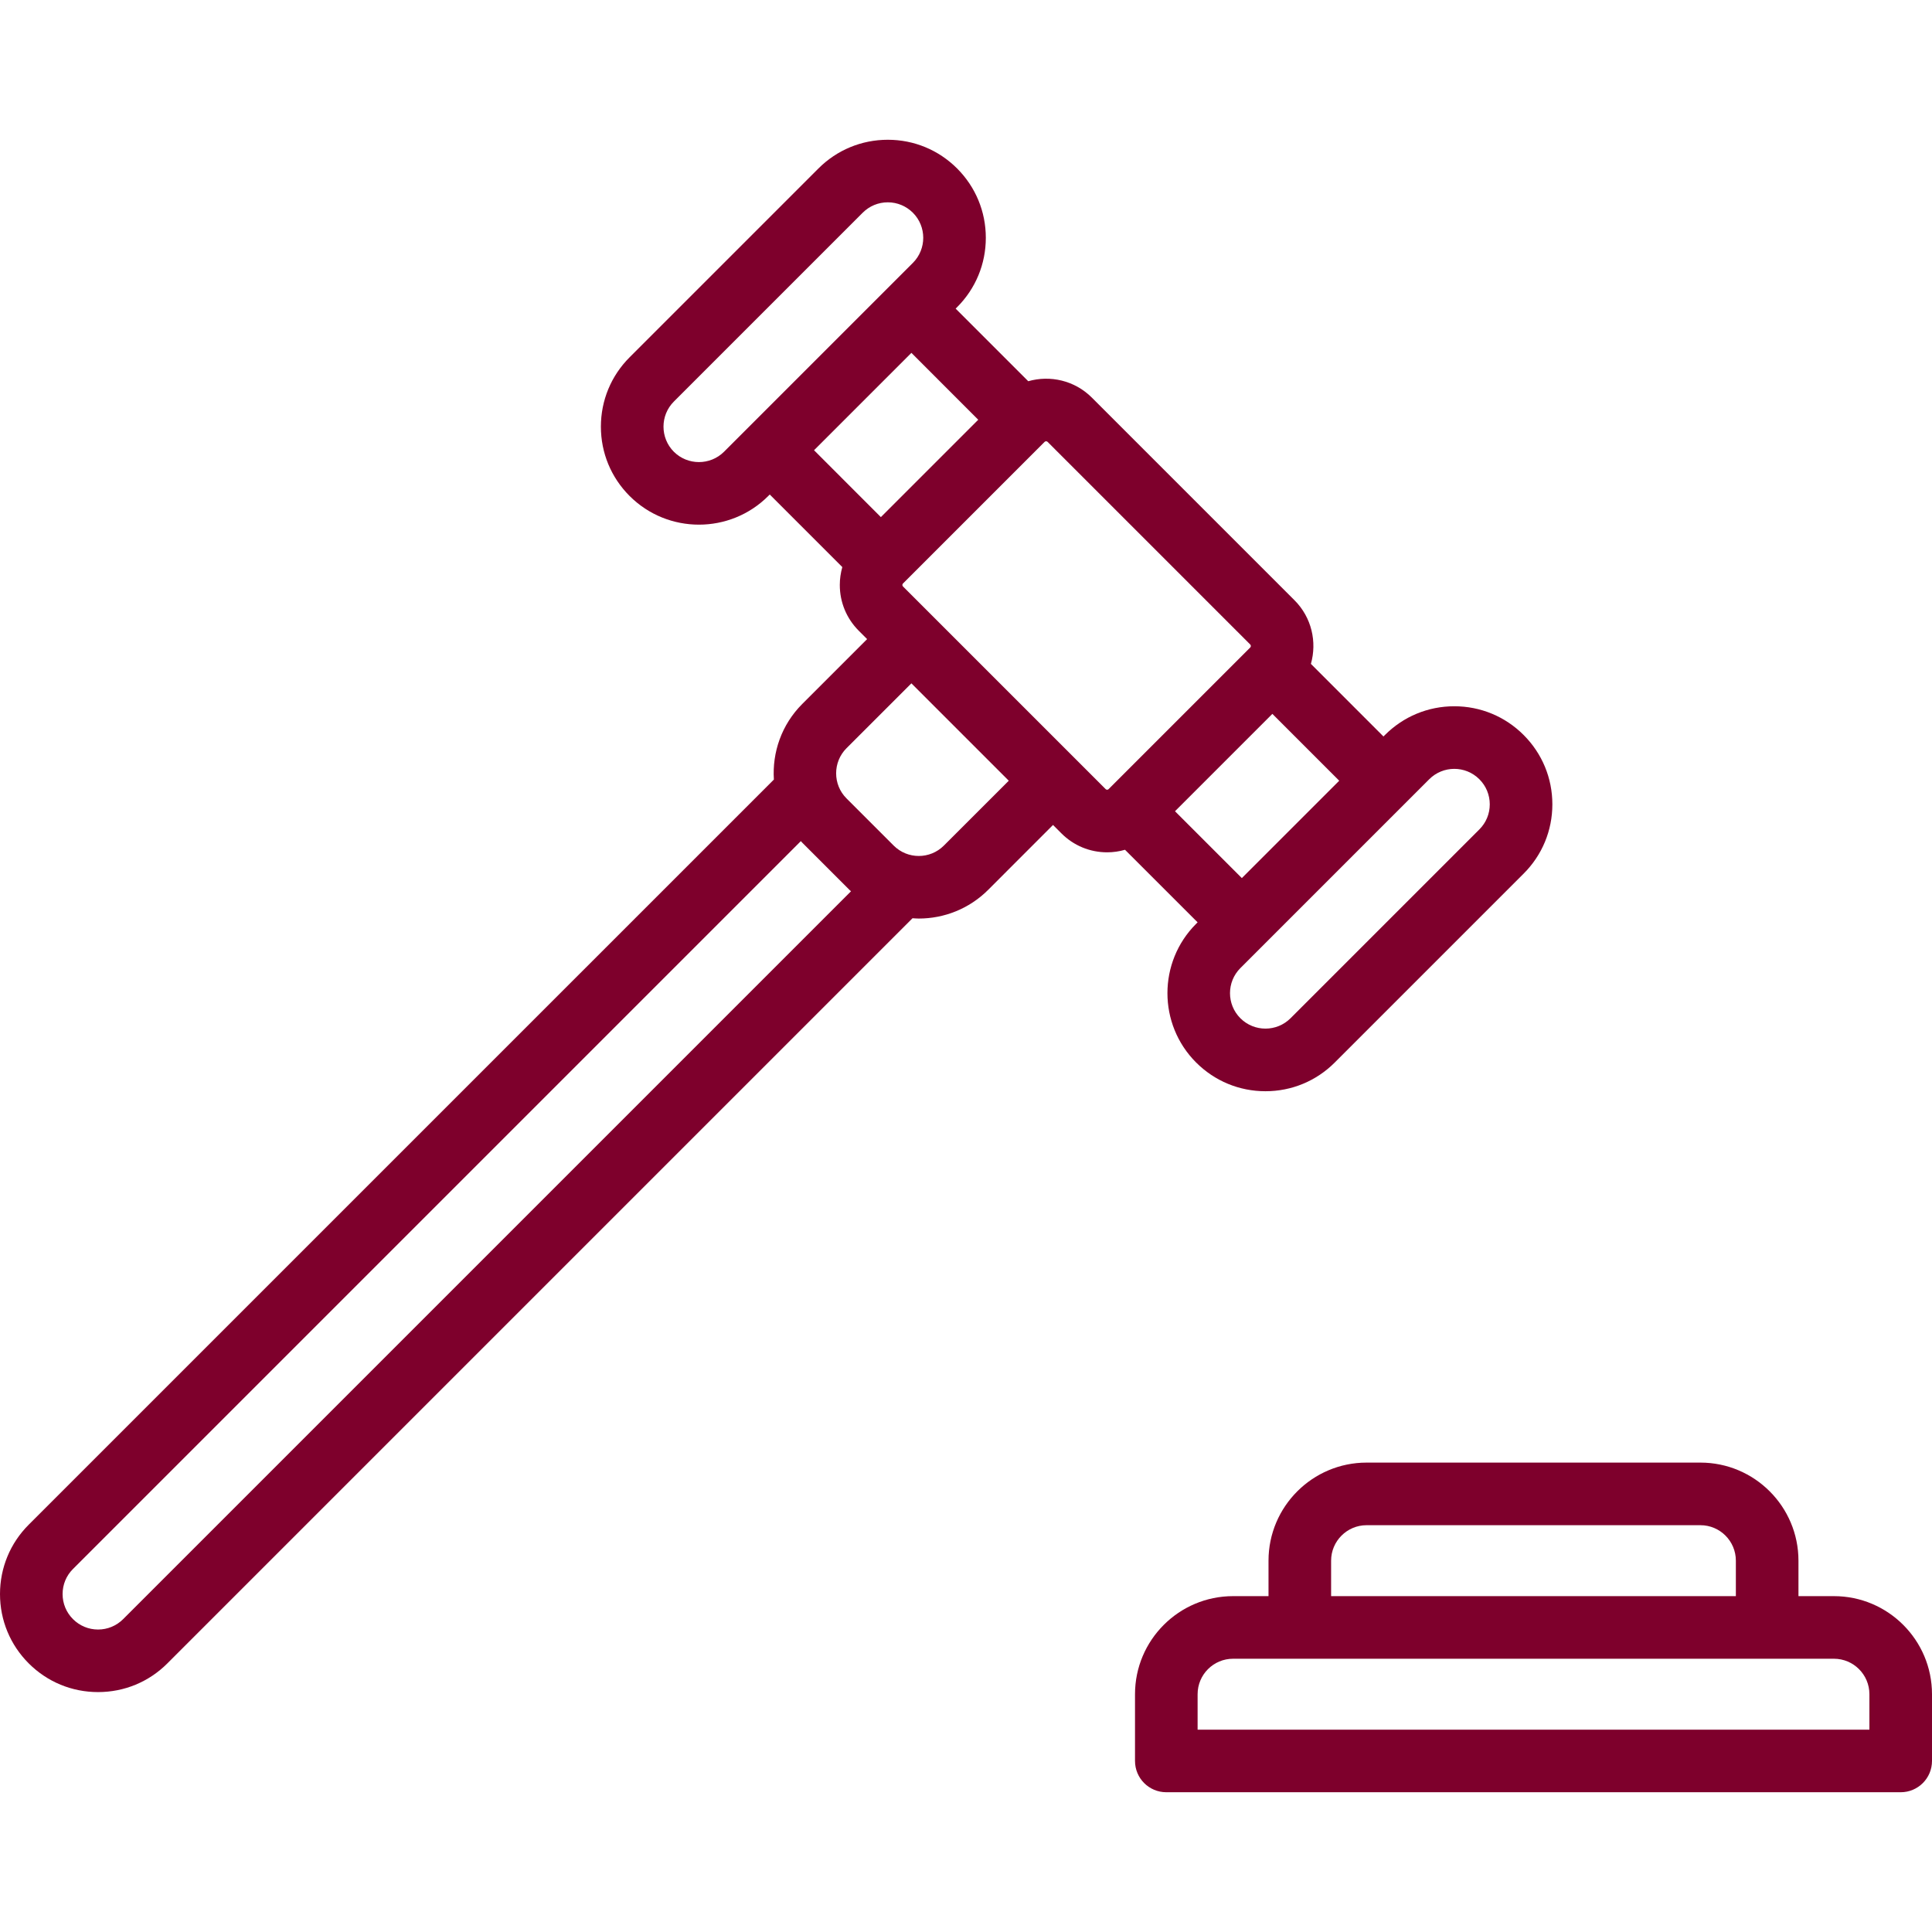
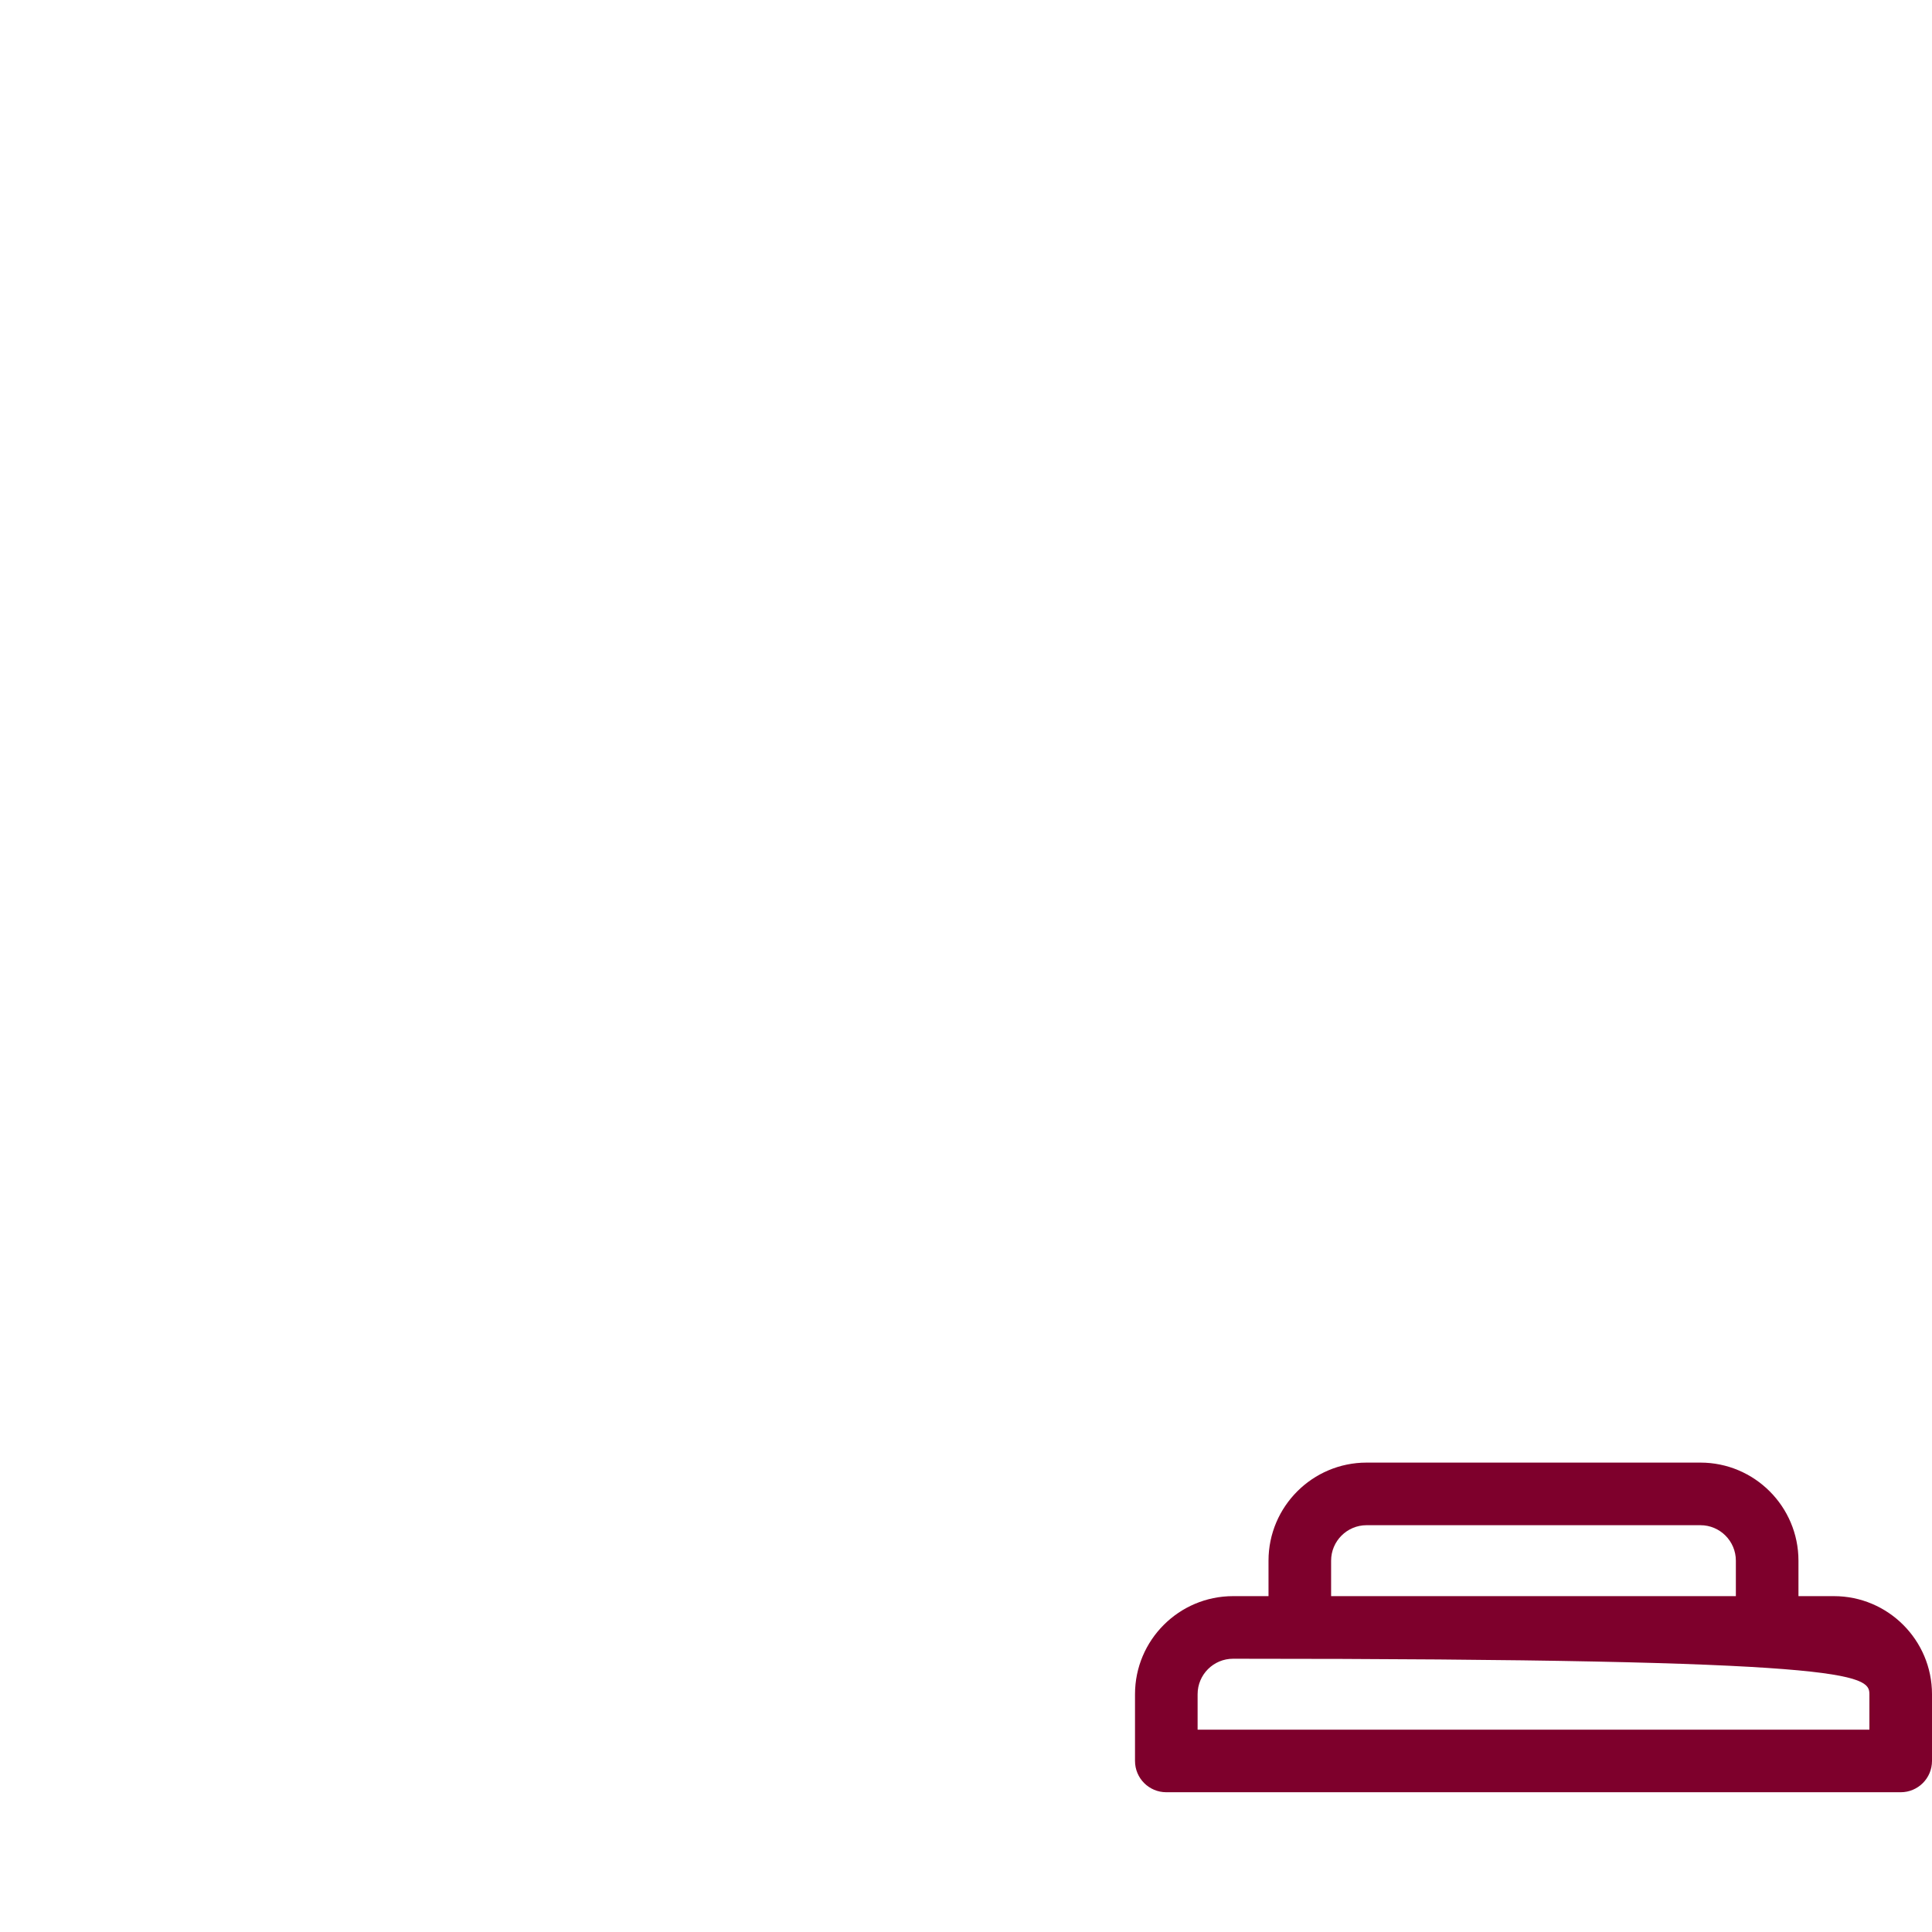
<svg xmlns="http://www.w3.org/2000/svg" width="50" height="50" viewBox="0 0 50 50" fill="none">
-   <path d="M47.462 41.308H46.544V40.39C46.544 38.99 45.406 37.852 44.007 37.852H35.367C33.968 37.852 32.829 38.99 32.829 40.39V41.308H31.912C30.512 41.308 29.374 42.446 29.374 43.846V45.573C29.374 46.021 29.736 46.383 30.184 46.383H49.19C49.637 46.383 50 46.021 50 45.573V43.846C50 42.446 48.862 41.308 47.462 41.308ZM34.449 40.39C34.449 39.884 34.861 39.472 35.367 39.472H44.007C44.513 39.472 44.924 39.884 44.924 40.39V41.308H34.449V40.39ZM48.38 44.764H30.994V43.846C30.994 43.339 31.405 42.928 31.912 42.928H47.462C47.968 42.928 48.38 43.339 48.38 43.846V44.764Z" fill="#7E002C" />
-   <path d="M30.994 23.87L30.955 23.909C29.966 24.898 29.966 26.508 30.955 27.497C31.435 27.977 32.072 28.241 32.75 28.241C33.428 28.241 34.065 27.977 34.544 27.497L39.431 22.61C39.911 22.131 40.175 21.494 40.175 20.816C40.175 20.138 39.911 19.501 39.431 19.021C38.952 18.542 38.315 18.278 37.637 18.278C36.959 18.278 36.322 18.542 35.843 19.021L35.804 19.06L33.926 17.181C34.087 16.615 33.947 15.98 33.502 15.535L28.257 10.29C27.812 9.845 27.177 9.704 26.611 9.866L24.732 7.987L24.77 7.949C25.249 7.47 25.513 6.832 25.513 6.154C25.513 5.477 25.249 4.839 24.77 4.36C24.291 3.881 23.654 3.617 22.976 3.617C22.298 3.617 21.66 3.881 21.181 4.36L16.294 9.247C15.815 9.726 15.551 10.364 15.551 11.042C15.551 11.72 15.815 12.357 16.294 12.836C16.789 13.331 17.439 13.578 18.089 13.578C18.738 13.578 19.388 13.331 19.883 12.836L19.921 12.798L21.799 14.676C21.757 14.825 21.734 14.98 21.734 15.139C21.734 15.586 21.908 16.006 22.224 16.323L22.441 16.54L20.762 18.219C20.226 18.755 19.983 19.472 20.028 20.175L0.743 39.459C0.264 39.938 0 40.576 0 41.254C0 41.932 0.264 42.569 0.743 43.048C1.223 43.528 1.86 43.791 2.538 43.791C3.216 43.791 3.853 43.528 4.332 43.048L23.616 23.764C23.67 23.767 23.724 23.772 23.778 23.772C24.428 23.772 25.078 23.524 25.573 23.03L27.252 21.35L27.469 21.567C27.785 21.884 28.206 22.058 28.653 22.058C28.812 22.058 28.967 22.035 29.115 21.992L30.994 23.87ZM37.637 19.898C37.872 19.898 38.107 19.988 38.286 20.167C38.459 20.34 38.555 20.571 38.555 20.816C38.555 21.061 38.46 21.291 38.286 21.465L33.399 26.352C33.041 26.71 32.459 26.71 32.101 26.352C31.743 25.994 31.743 25.412 32.101 25.054L36.988 20.167C37.167 19.988 37.402 19.898 37.637 19.898ZM32.139 22.725L30.409 20.995L32.929 18.475L34.659 20.205L32.139 22.725ZM17.439 11.691C17.082 11.333 17.082 10.75 17.439 10.393L22.327 5.505C22.5 5.332 22.73 5.236 22.976 5.236C23.221 5.236 23.451 5.332 23.625 5.505C23.983 5.863 23.983 6.446 23.625 6.804L18.738 11.691C18.38 12.048 17.797 12.048 17.439 11.691ZM23.587 9.132L25.317 10.863L22.797 13.383L21.067 11.652L23.587 9.132ZM3.187 41.903C3.014 42.076 2.783 42.172 2.538 42.172C2.293 42.172 2.062 42.076 1.889 41.903C1.715 41.729 1.62 41.499 1.62 41.254C1.62 41.008 1.715 40.778 1.889 40.605L20.726 21.768C20.738 21.781 20.749 21.795 20.762 21.808L21.984 23.03C21.997 23.042 22.011 23.053 22.024 23.066L3.187 41.903ZM24.427 21.884C24.069 22.242 23.487 22.242 23.129 21.884L21.907 20.662C21.55 20.305 21.55 19.722 21.907 19.364L23.587 17.685L26.107 20.205L24.427 21.884ZM23.369 15.177C23.366 15.173 23.354 15.161 23.354 15.139C23.354 15.117 23.366 15.105 23.369 15.101L27.035 11.435C27.045 11.425 27.059 11.42 27.073 11.42C27.087 11.42 27.101 11.425 27.111 11.435L32.356 16.68C32.377 16.701 32.377 16.736 32.356 16.757L28.691 20.422C28.687 20.426 28.675 20.438 28.653 20.438C28.63 20.438 28.618 20.426 28.614 20.422L23.369 15.177Z" fill="#7E002C" />
+   <path d="M47.462 41.308H46.544V40.39C46.544 38.99 45.406 37.852 44.007 37.852H35.367C33.968 37.852 32.829 38.99 32.829 40.39V41.308H31.912C30.512 41.308 29.374 42.446 29.374 43.846V45.573C29.374 46.021 29.736 46.383 30.184 46.383H49.19C49.637 46.383 50 46.021 50 45.573V43.846C50 42.446 48.862 41.308 47.462 41.308ZM34.449 40.39C34.449 39.884 34.861 39.472 35.367 39.472H44.007C44.513 39.472 44.924 39.884 44.924 40.39V41.308H34.449V40.39ZM48.38 44.764H30.994V43.846C30.994 43.339 31.405 42.928 31.912 42.928C47.968 42.928 48.38 43.339 48.38 43.846V44.764Z" fill="#7E002C" />
</svg>